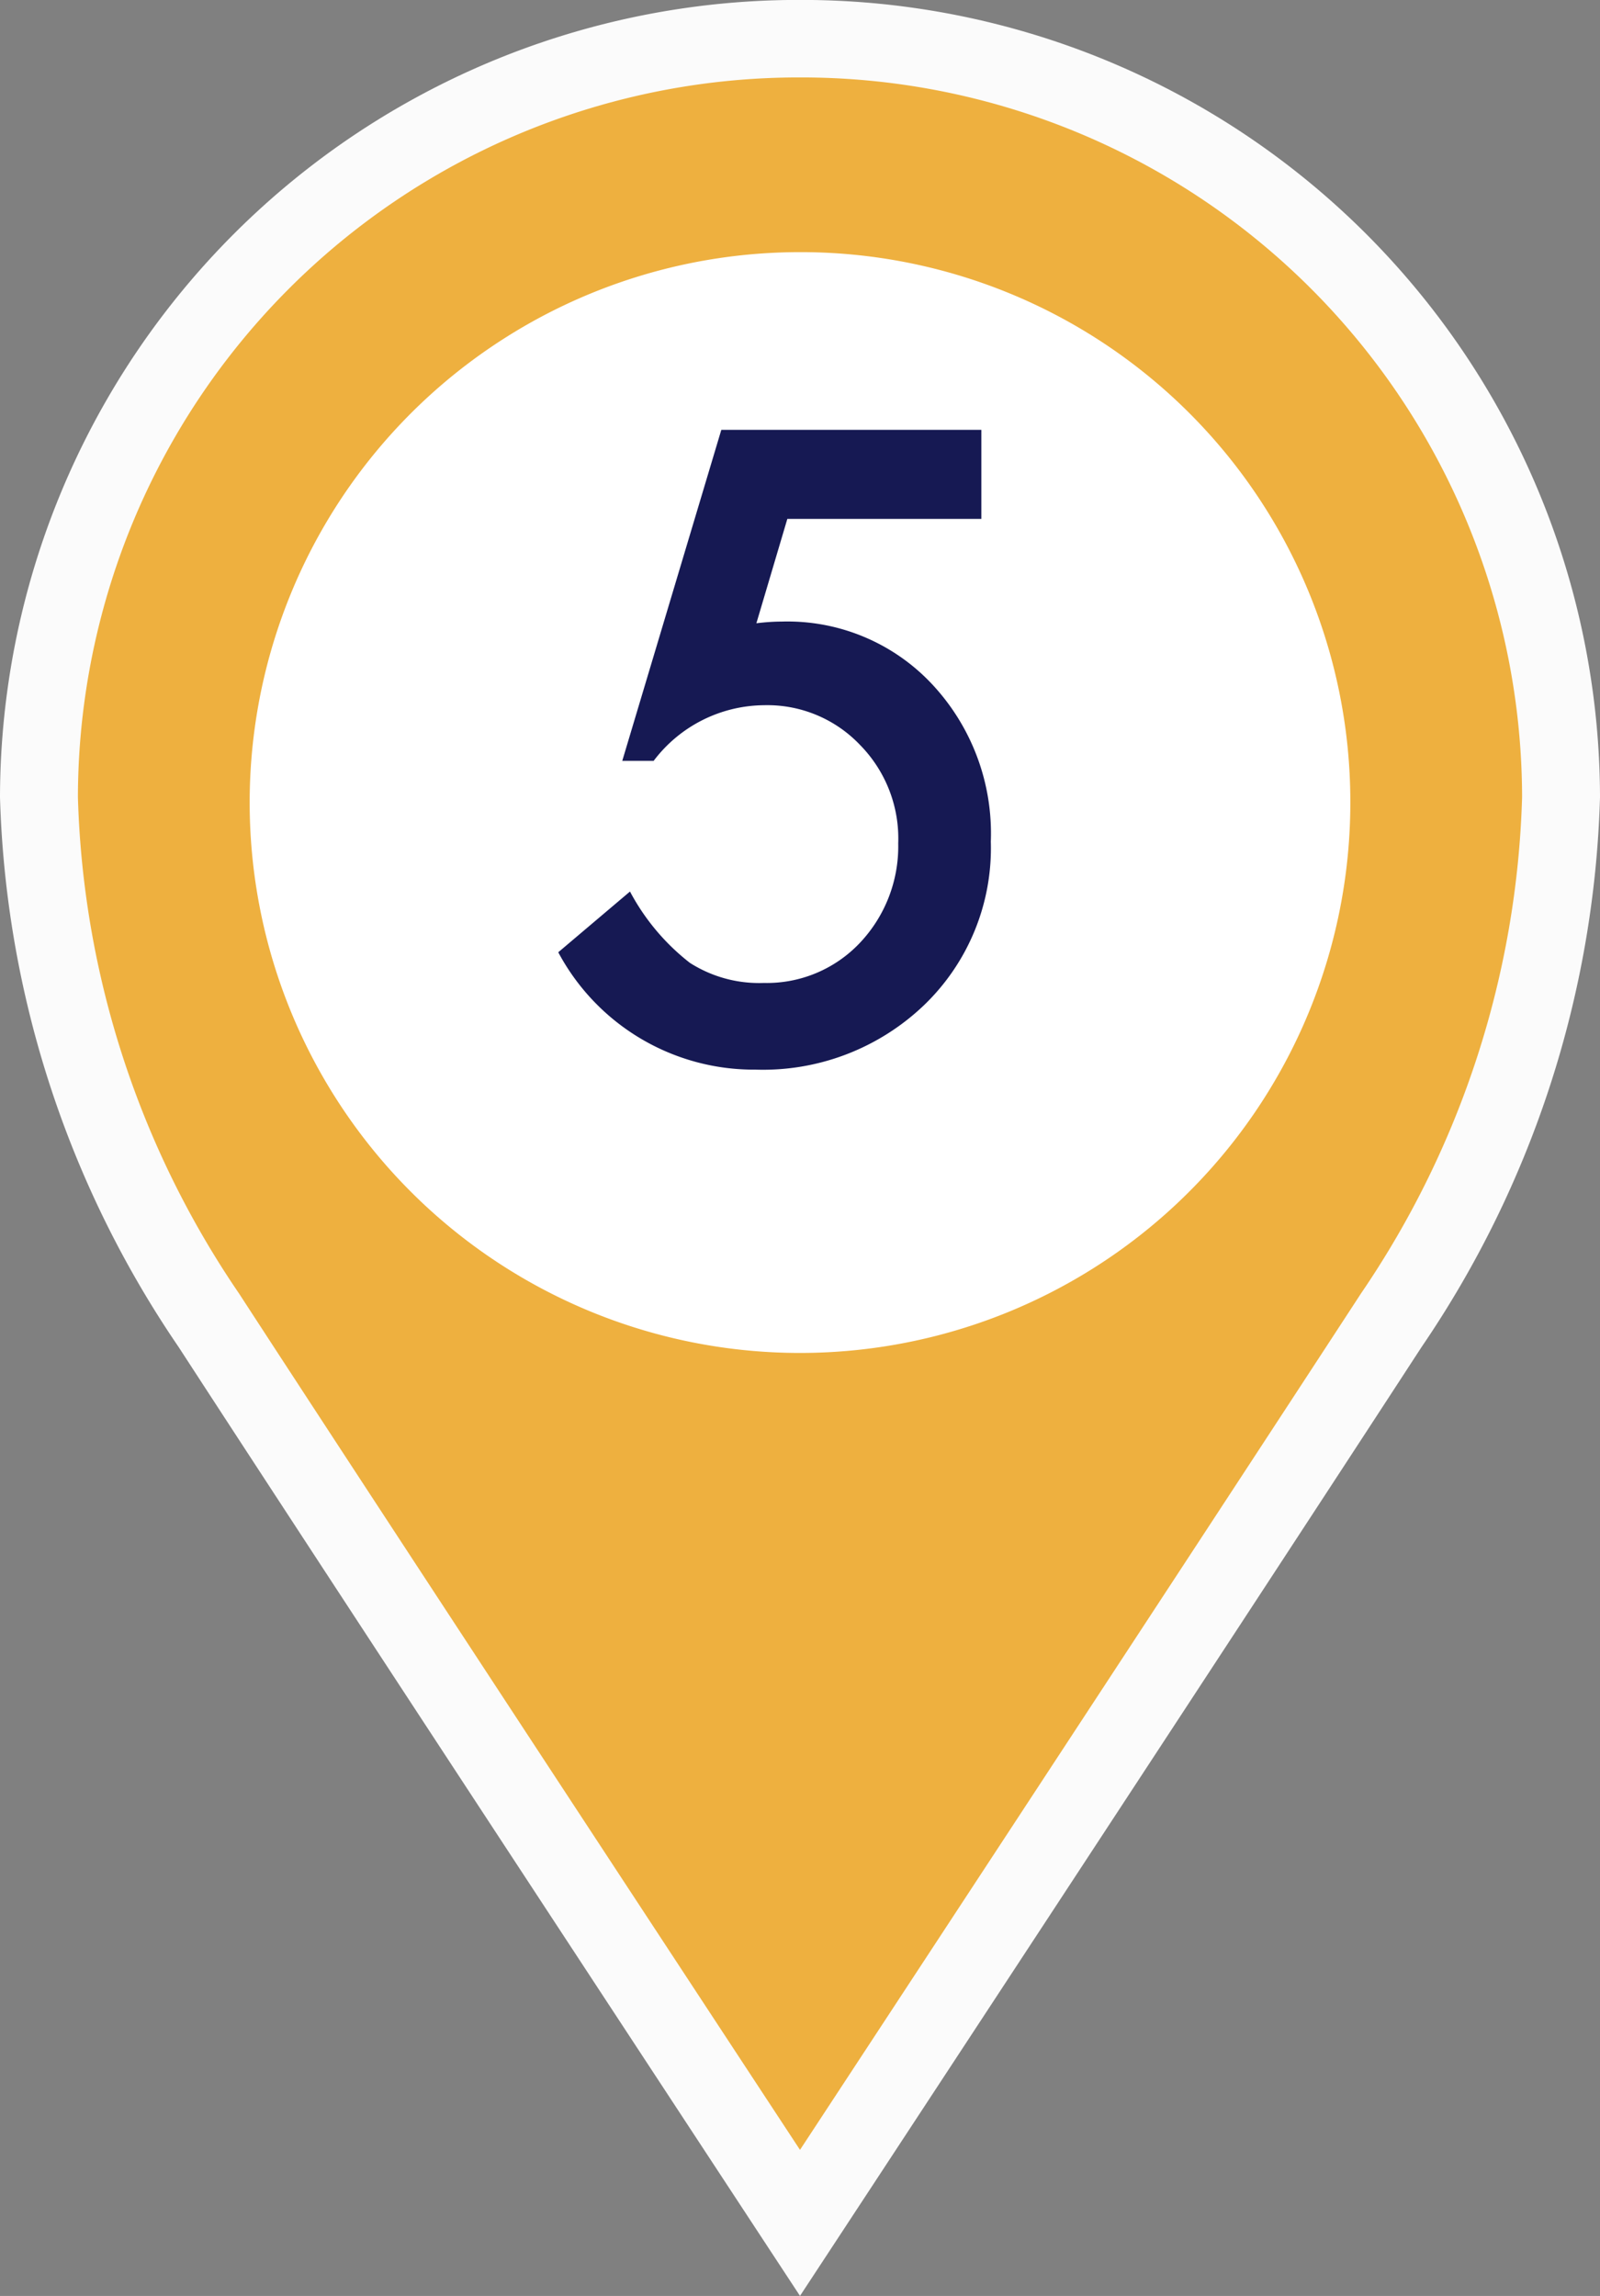
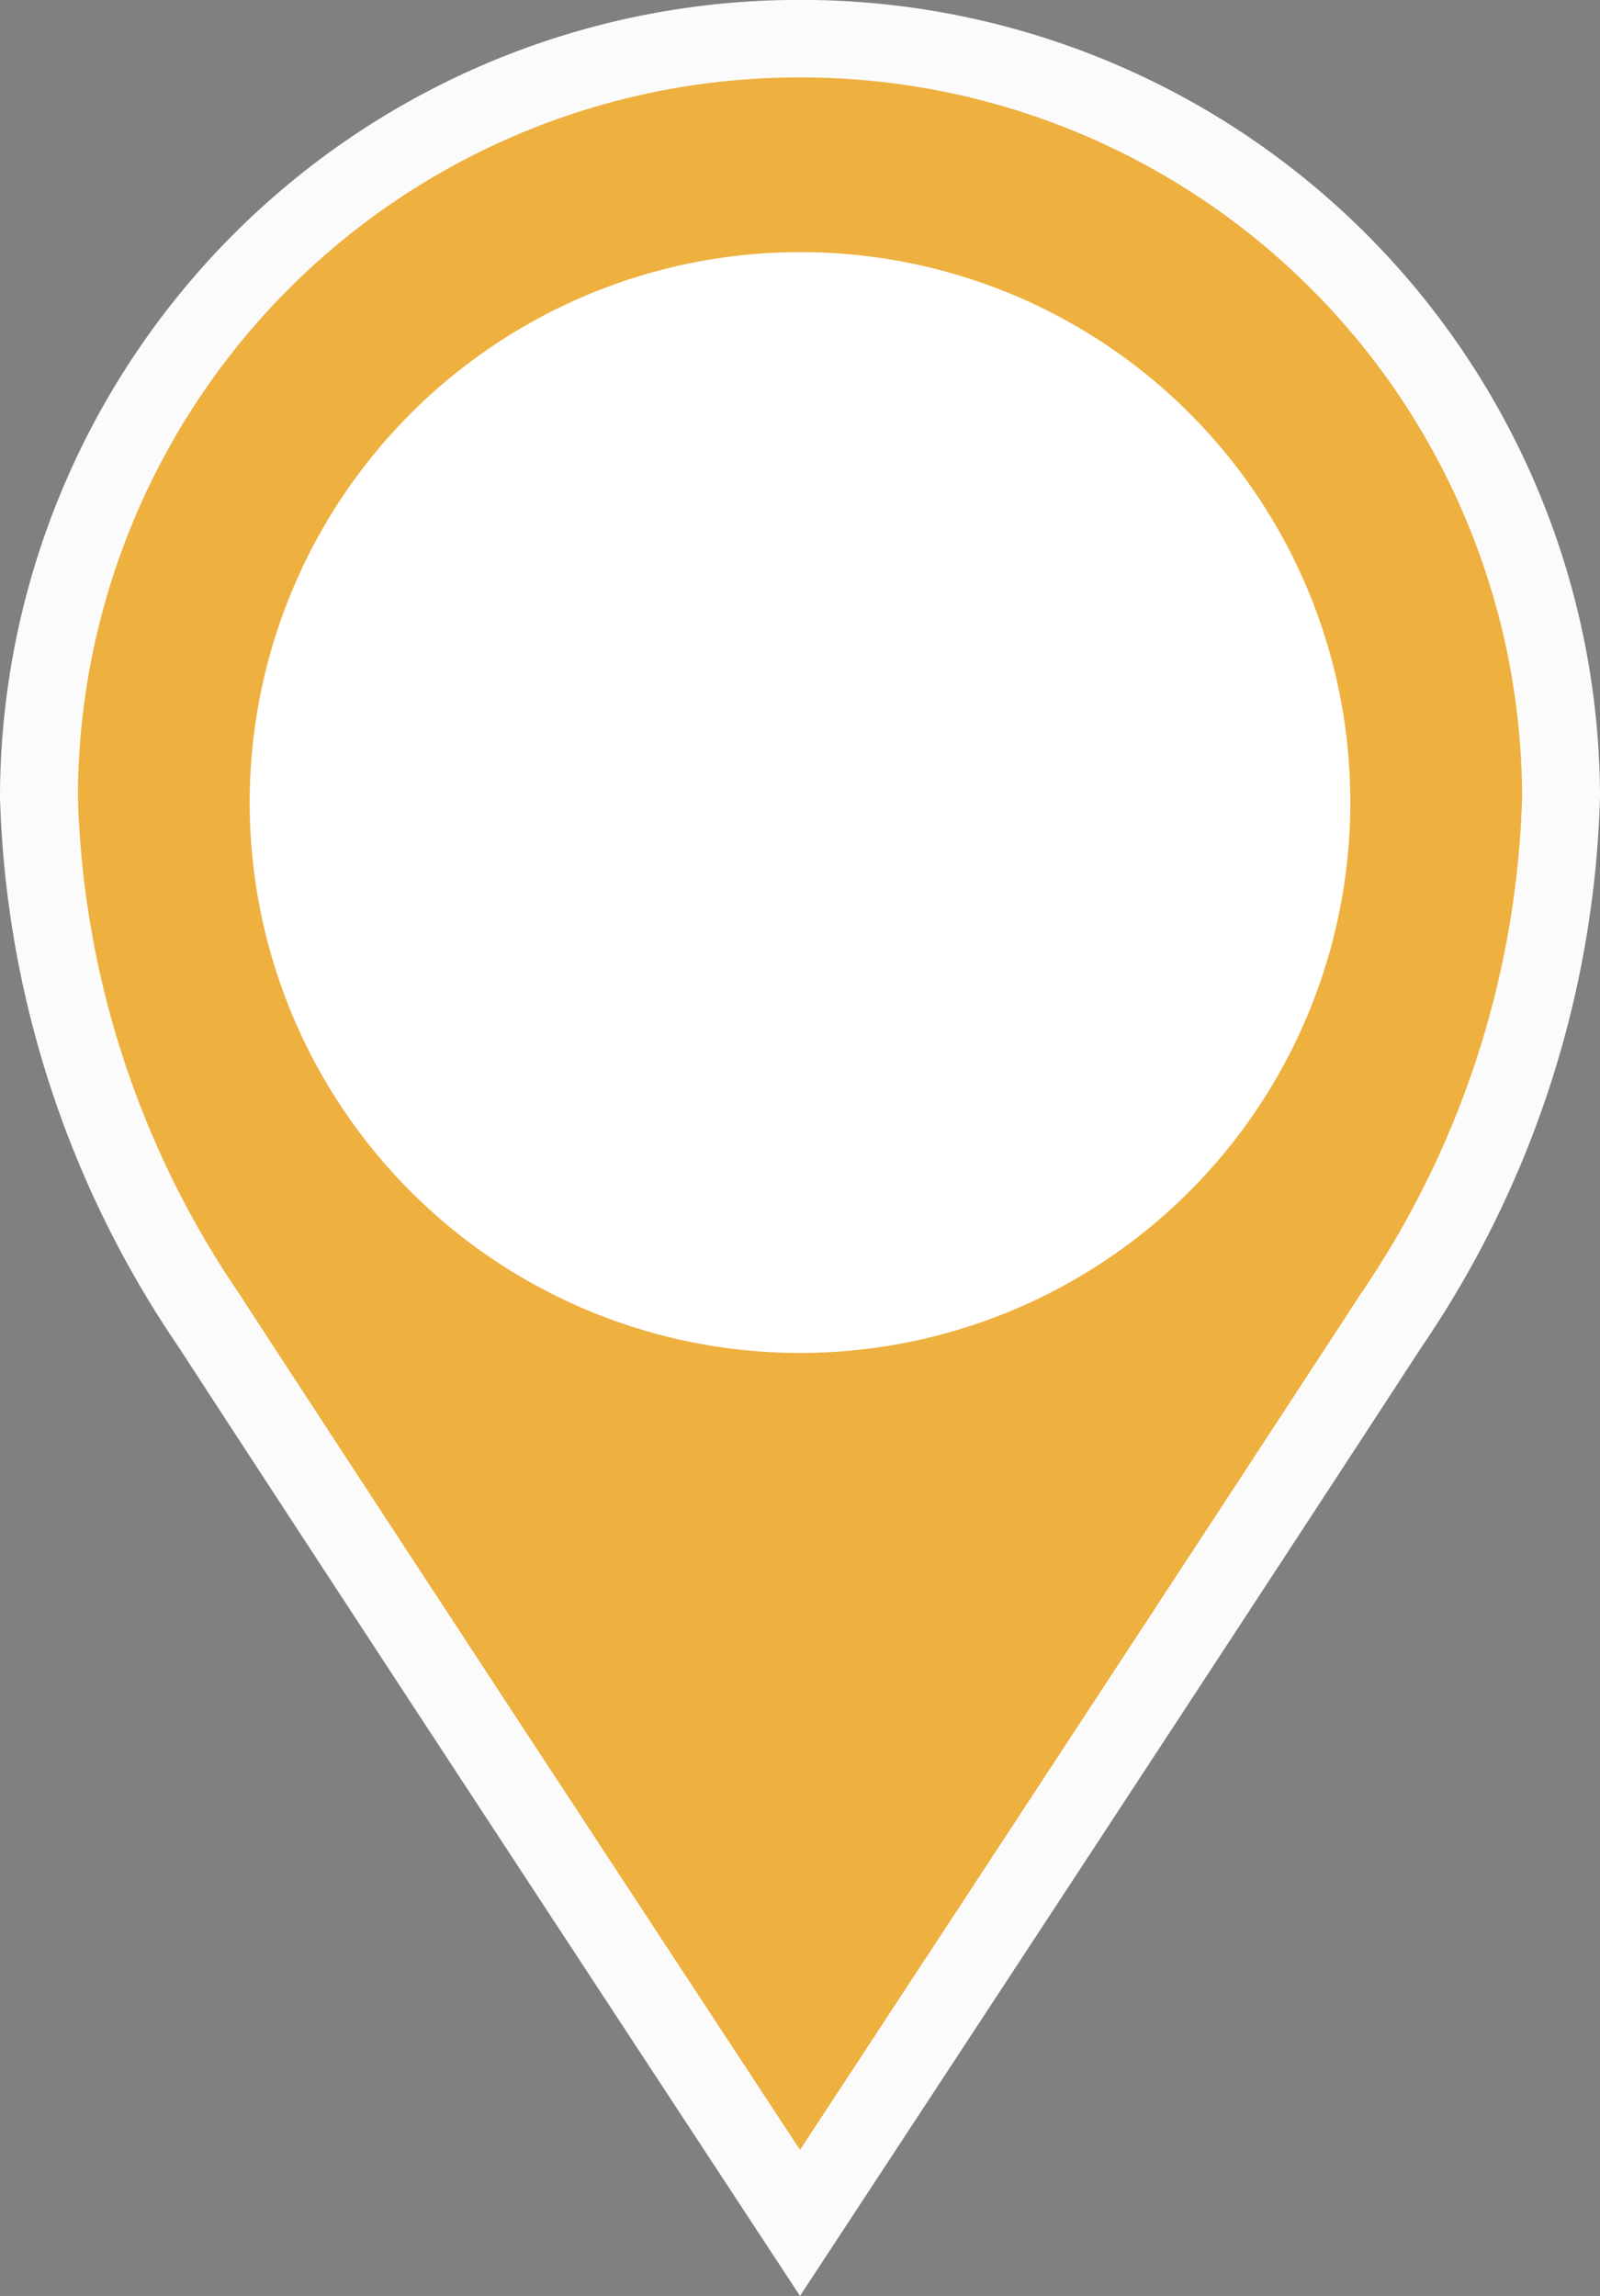
<svg xmlns="http://www.w3.org/2000/svg" id="コンポーネント_447_1" data-name="コンポーネント 447 – 1" width="23" height="33" viewBox="0 0 23 33">
  <rect x="0" y="0" width="23" height="33" fill="#808080" stroke="none" />
  <g id="グループ_27491" data-name="グループ 27491">
    <path id="パス_117285" data-name="パス 117285" d="M11.5,0A11.48,11.48,0,0,0,0,11.461a14.763,14.763,0,0,0,2.567,7.9C5.069,23.213,11.5,33,11.5,33s6.431-9.788,8.933-13.635A14.763,14.763,0,0,0,23,11.461,11.48,11.48,0,0,0,11.5,0m0,17.869a6.408,6.408,0,1,1,6.43-6.408A6.419,6.419,0,0,1,11.5,17.87" transform="translate(0 -0.001)" fill="#fbfbfb" />
    <path id="パス_117282" data-name="パス 117282" d="M10.38,0A10.362,10.362,0,0,0,0,10.345,13.326,13.326,0,0,0,2.317,17.48c2.258,3.473,8.063,12.307,8.063,12.307s5.8-8.834,8.063-12.307a13.326,13.326,0,0,0,2.317-7.135A10.362,10.362,0,0,0,10.38,0m0,16.129a5.784,5.784,0,1,1,5.8-5.784,5.794,5.794,0,0,1-5.8,5.784" transform="translate(1.12 1.113)" fill="#eeb03f" />
    <path id="パス_117283" data-name="パス 117283" d="M259.138,255.9a7.911,7.911,0,1,1-7.911-7.884,7.9,7.9,0,0,1,7.911,7.884" transform="translate(-239.727 -244.392)" fill="#fff" />
  </g>
-   <path id="パス_117450" data-name="パス 117450" d="M2.607-7.77H-.182l-.445,1.5q.1-.012.19-.018t.167-.006A2.847,2.847,0,0,1,1.893-5.4a3.139,3.139,0,0,1,.85,2.268A3.13,3.13,0,0,1,1.781-.779,3.348,3.348,0,0,1-.639.146,3.187,3.187,0,0,1-3.475-1.541l1.031-.873a3.2,3.2,0,0,0,.861,1.025A1.85,1.85,0,0,0-.521-1.1,1.841,1.841,0,0,0,.855-1.67a2.019,2.019,0,0,0,.557-1.436A1.919,1.919,0,0,0,.861-4.523,1.838,1.838,0,0,0-.516-5.092a2.008,2.008,0,0,0-1.588.8h-.451l1.424-4.758H2.607Z" transform="translate(11.5 15.228)" fill="#161953" />
</svg>